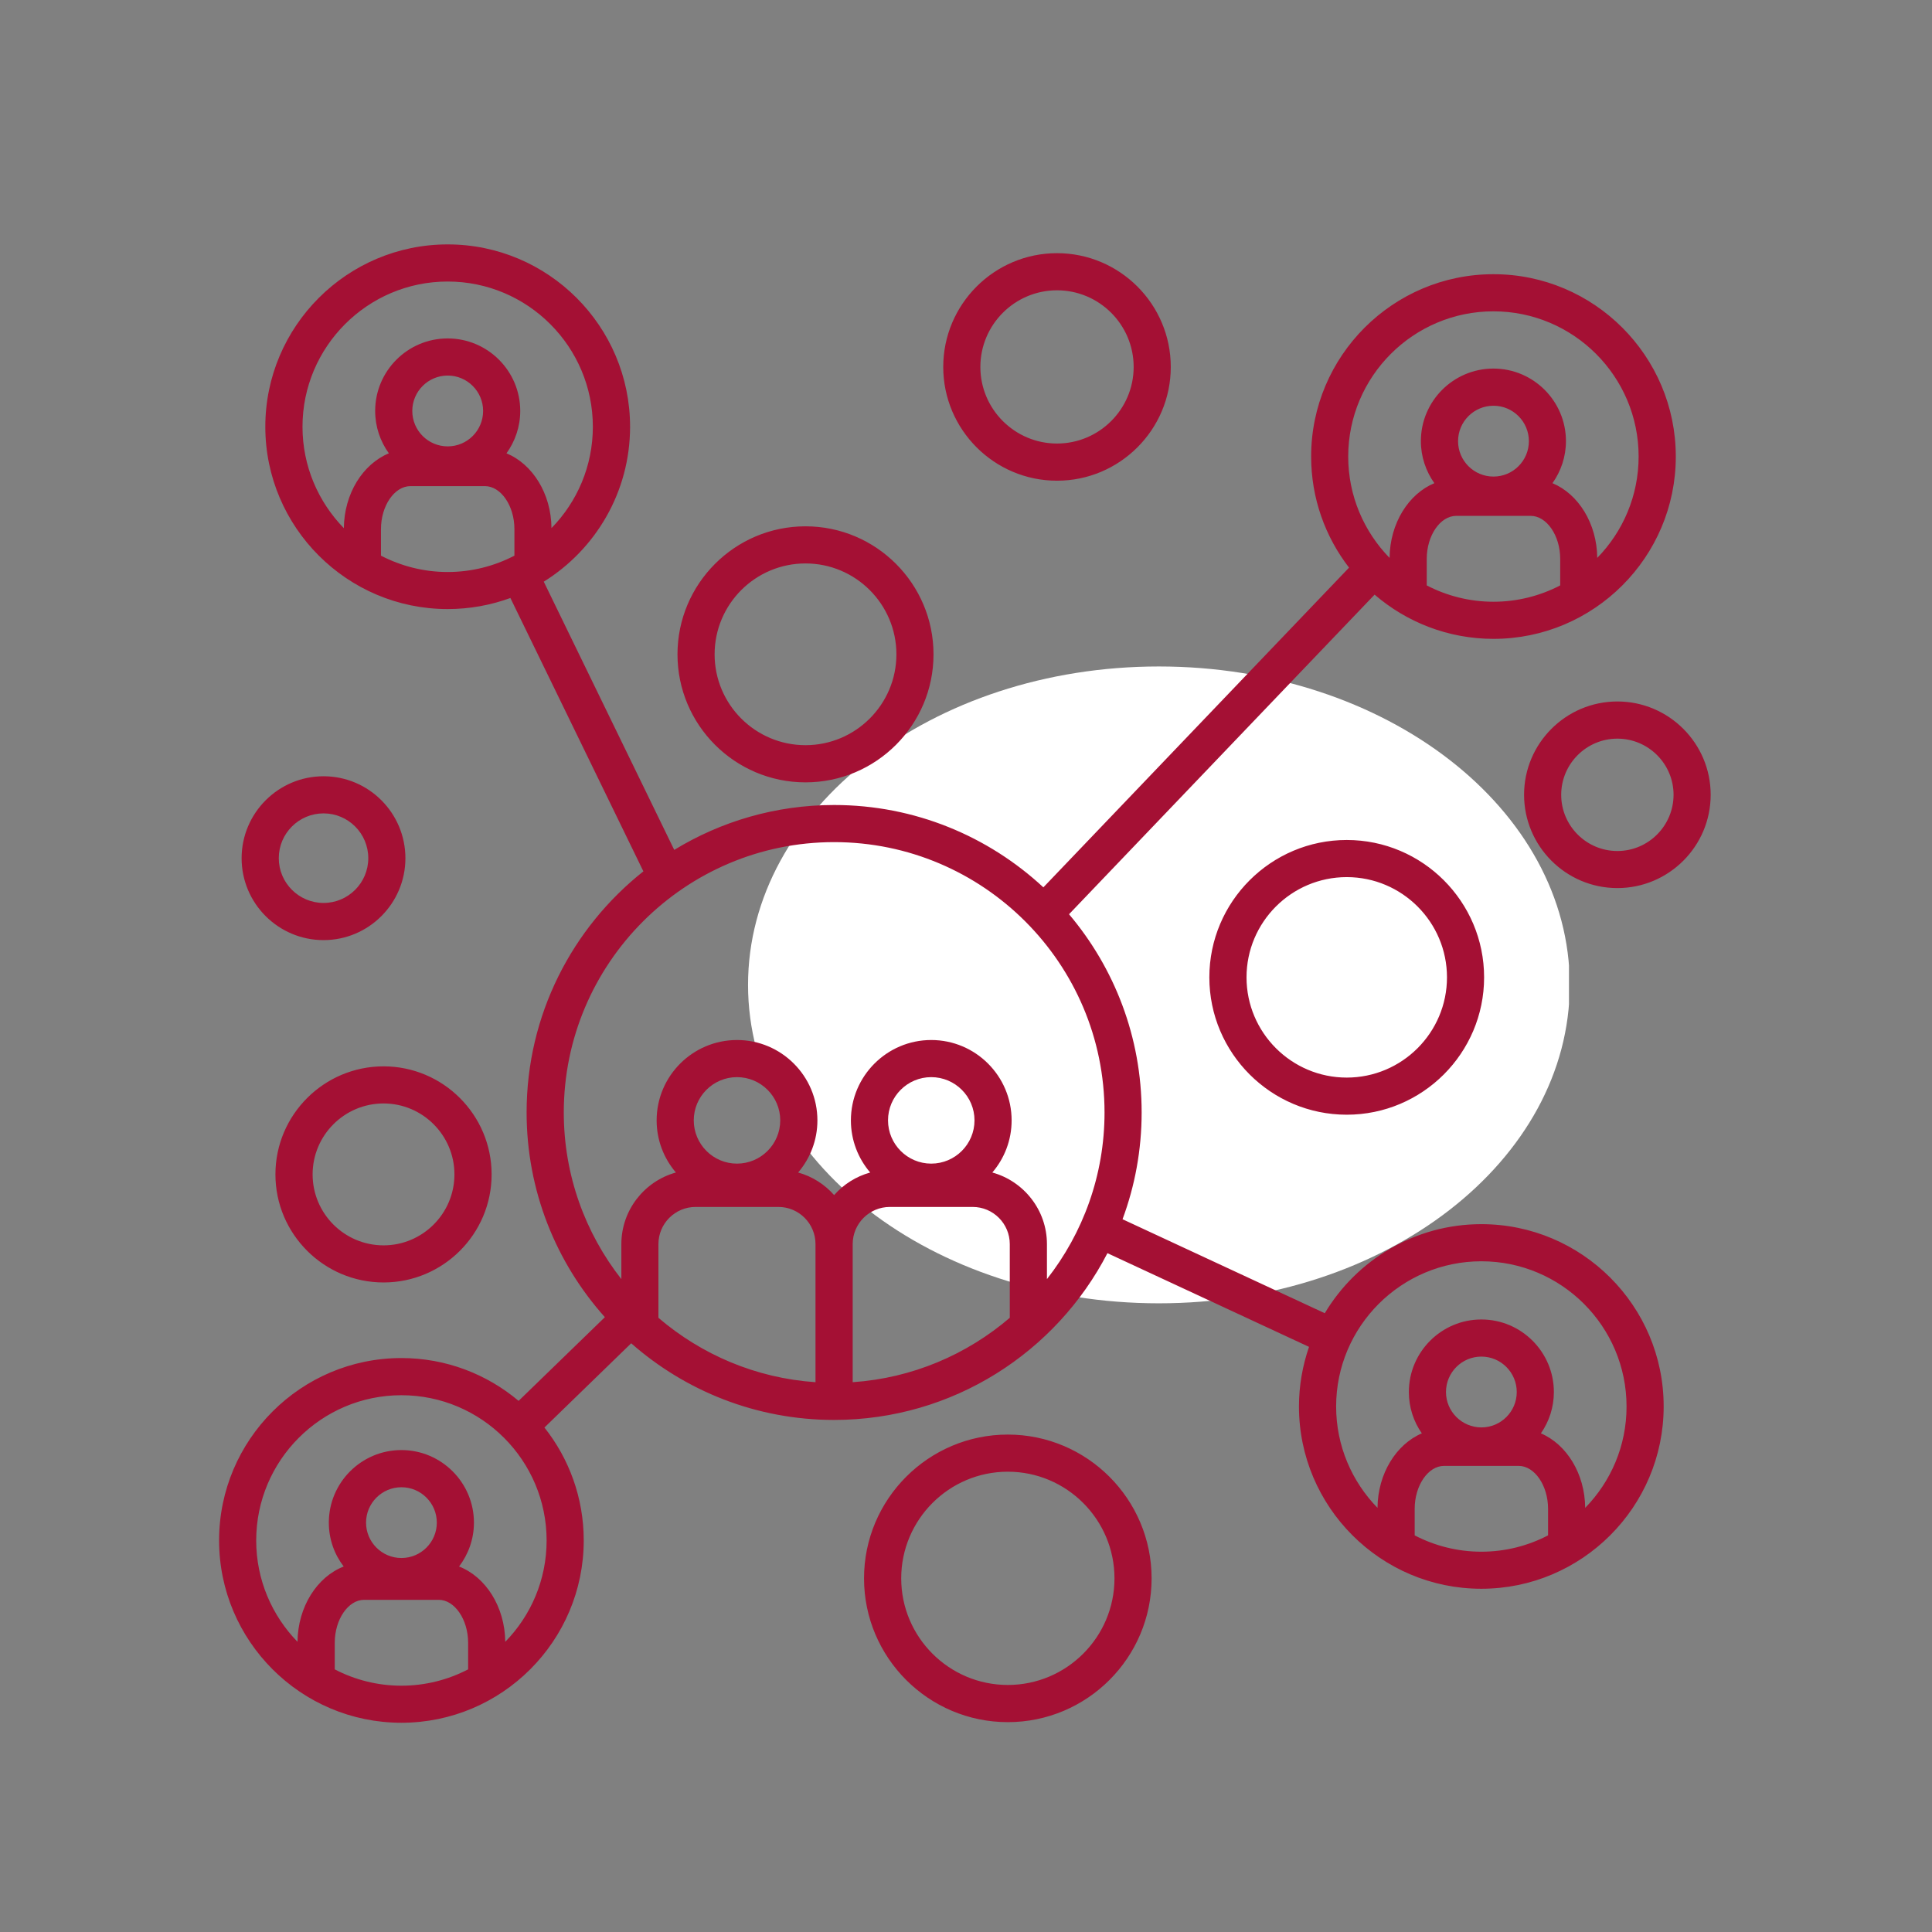
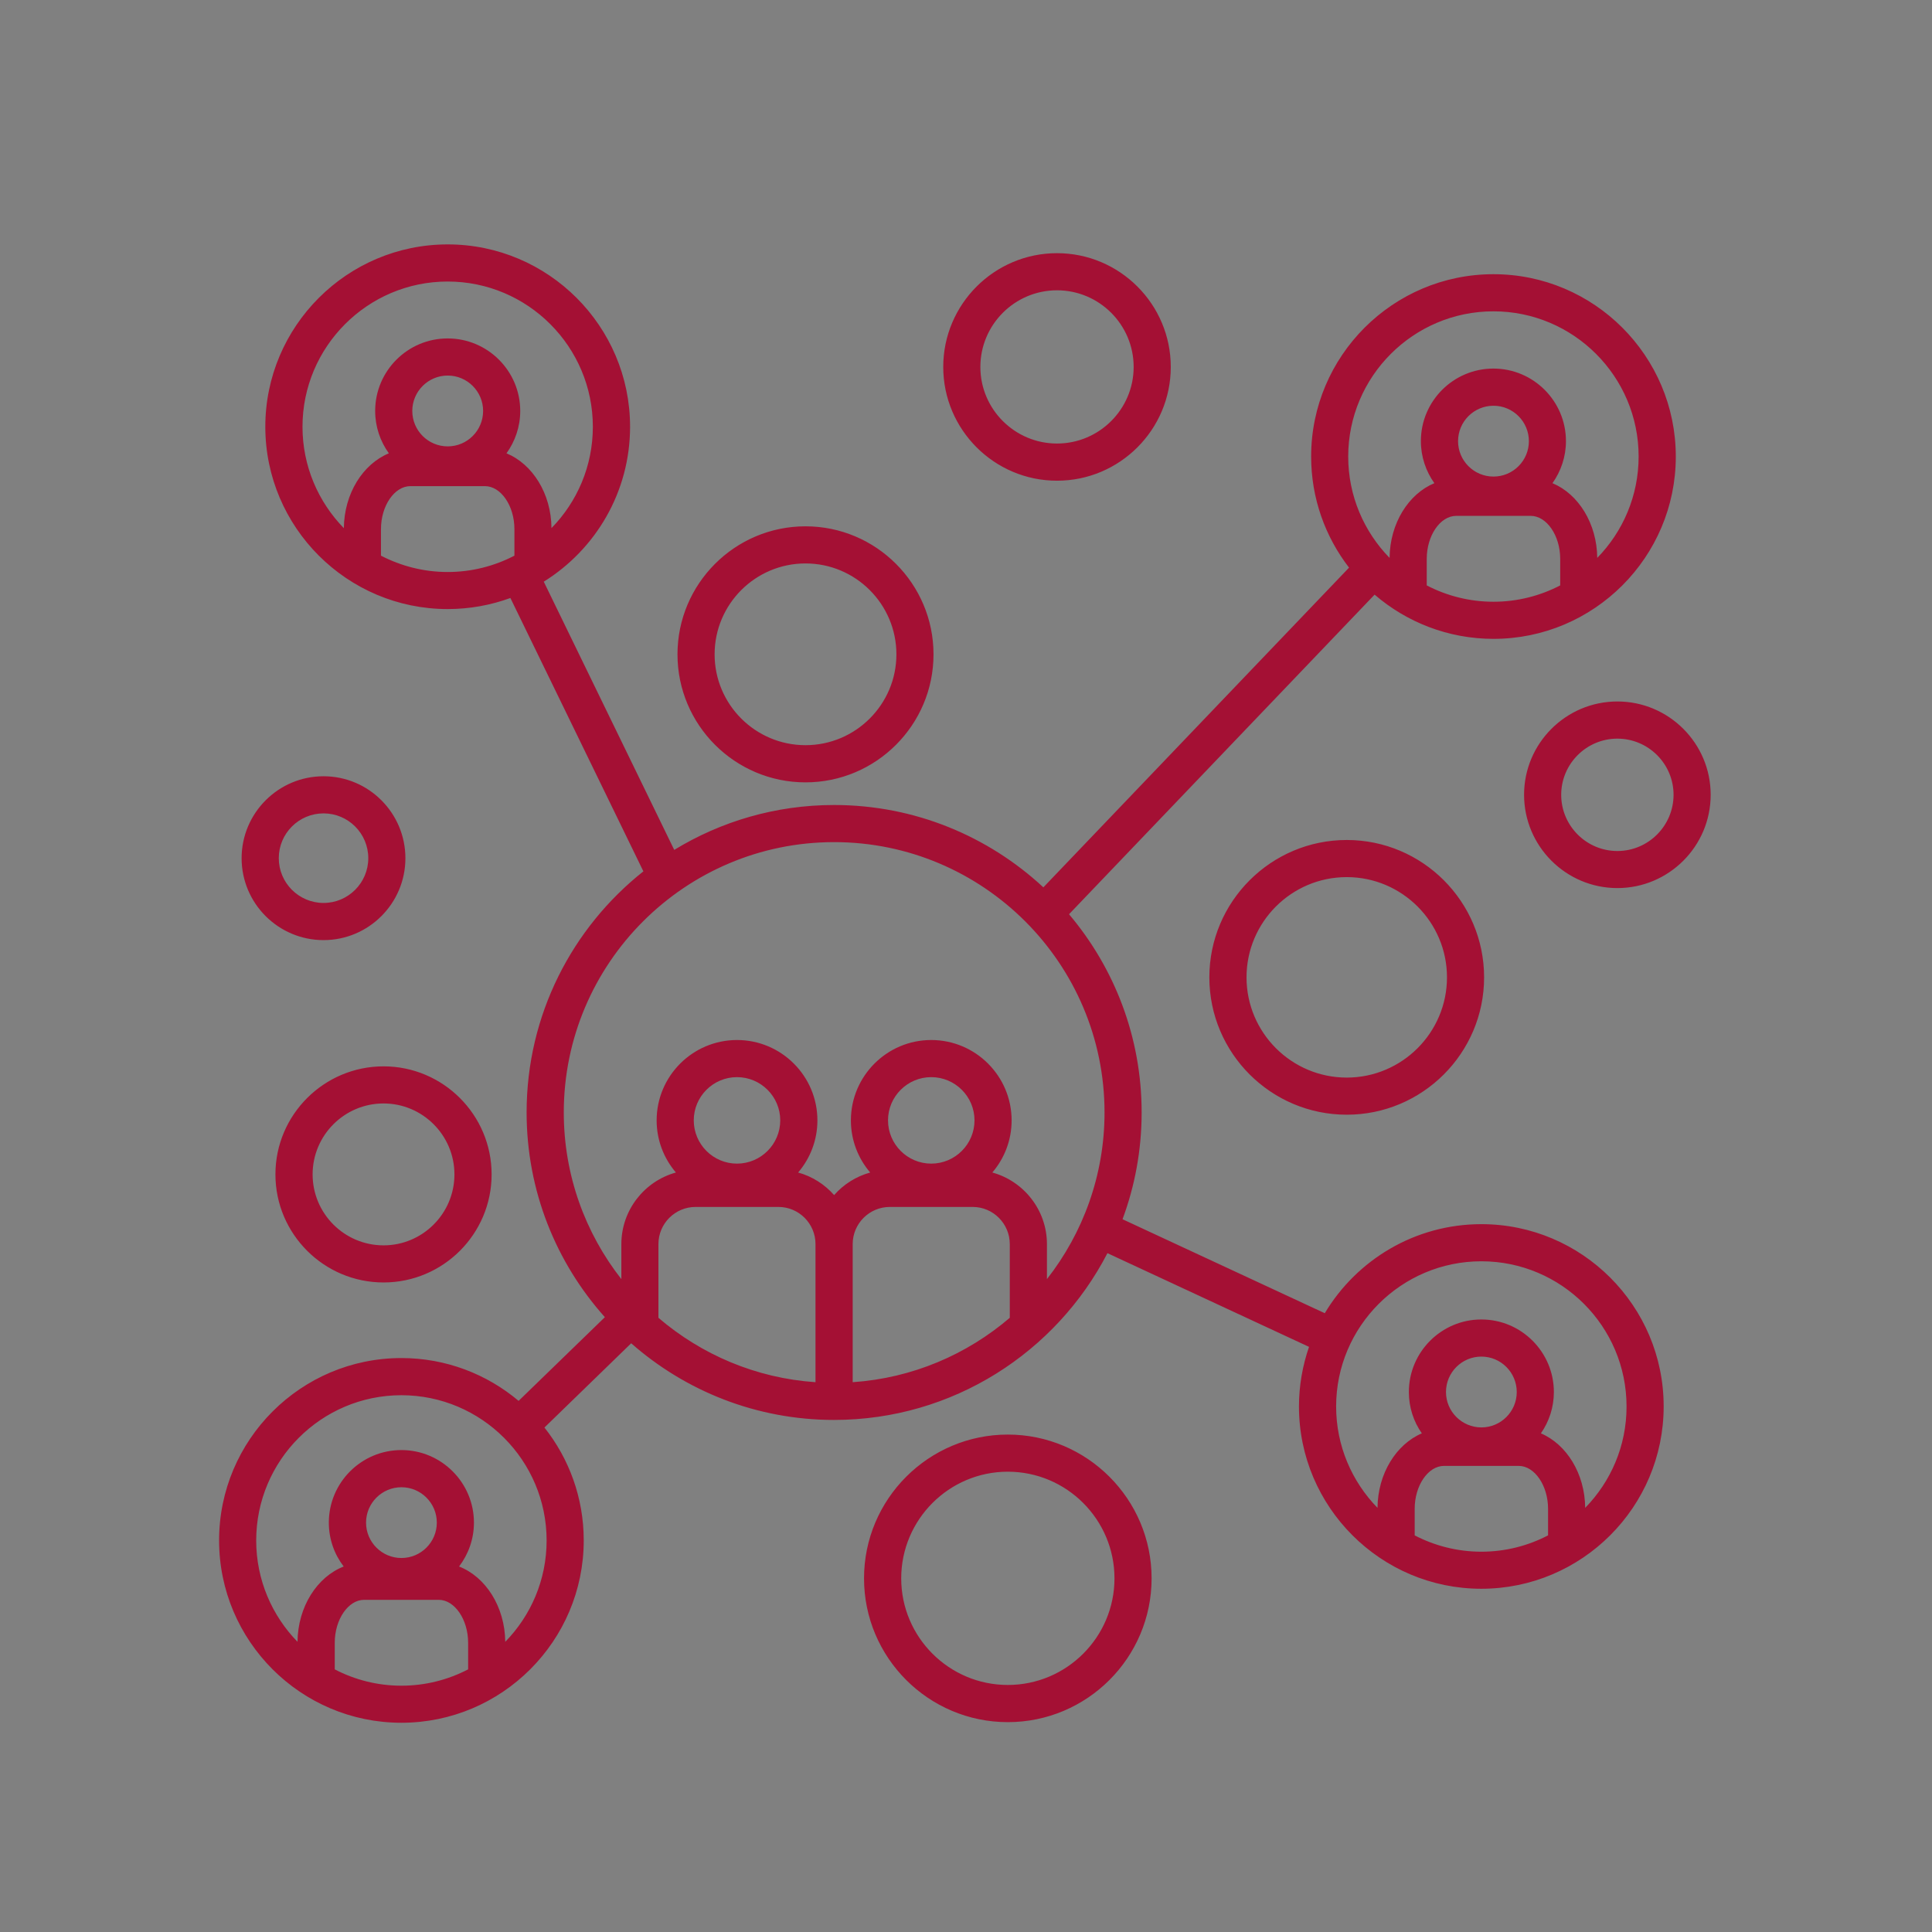
<svg xmlns="http://www.w3.org/2000/svg" width="180" zoomAndPan="magnify" viewBox="0 0 135 135" height="180" preserveAspectRatio="xMidYMid meet" version="1.2">
  <rect x="0" y="0" width="135" height="135" fill="#808080" stroke="none" />
  <defs>
    <clipPath id="16eccd6f9f">
      <path d="M 52.27 46.57 L 109.805 46.57 L 109.805 91.07 L 52.27 91.07 Z M 52.27 46.57 " />
    </clipPath>
    <clipPath id="8154872d44">
-       <path d="M 80.977 46.57 C 65.121 46.57 52.27 56.531 52.27 68.82 C 52.27 81.109 65.121 91.07 80.977 91.07 C 96.832 91.07 109.688 81.109 109.688 68.82 C 109.688 56.531 96.832 46.57 80.977 46.57 Z M 80.977 46.57 " />
-     </clipPath>
+       </clipPath>
    <clipPath id="942882e8c1">
      <path d="M 15.309 17.086 L 119.535 17.086 L 119.535 120.566 L 15.309 120.566 Z M 15.309 17.086 " />
    </clipPath>
  </defs>
  <g id="085567863b">
    <g clip-rule="nonzero" clip-path="url(#16eccd6f9f)">
      <g clip-rule="nonzero" clip-path="url(#8154872d44)">
        <path style=" stroke:none;fill-rule:nonzero;fill:#ffffff;fill-opacity:1;" d="M 52.27 46.57 L 109.633 46.57 L 109.633 91.07 L 52.27 91.07 Z M 52.27 46.57 " />
      </g>
    </g>
    <g clip-rule="nonzero" clip-path="url(#942882e8c1)">
      <path style=" stroke:none;fill-rule:nonzero;fill:#a41034;fill-opacity:1;" d="M 103.512 85.539 C 98.867 85.539 94.797 88.039 92.57 91.762 L 78.438 85.195 C 79.301 82.871 79.773 80.355 79.773 77.734 C 79.773 72.461 77.863 67.625 74.699 63.883 L 96.051 41.551 C 98.285 43.473 101.188 44.641 104.359 44.641 C 111.383 44.641 117.098 38.926 117.098 31.902 C 117.098 24.875 111.383 19.16 104.359 19.16 C 97.332 19.16 91.617 24.875 91.617 31.902 C 91.617 34.82 92.605 37.512 94.266 39.664 L 72.906 62.004 C 69.066 58.438 63.926 56.25 58.285 56.25 C 54.195 56.25 50.371 57.398 47.113 59.387 L 37.996 40.645 C 41.613 38.395 44.027 34.387 44.027 29.82 C 44.027 22.797 38.312 17.078 31.285 17.078 C 24.262 17.078 18.539 22.793 18.539 29.82 C 18.539 36.844 24.258 42.559 31.281 42.559 C 32.82 42.559 34.297 42.285 35.664 41.785 L 44.957 60.887 C 39.988 64.824 36.797 70.914 36.797 77.73 C 36.797 83.219 38.863 88.234 42.266 92.039 L 36.238 97.887 C 34.02 96.02 31.164 94.895 28.047 94.895 C 21.023 94.895 15.309 100.613 15.309 107.637 C 15.309 114.664 21.023 120.379 28.047 120.379 C 35.074 120.379 40.789 114.664 40.789 107.637 C 40.789 104.66 39.762 101.918 38.043 99.75 L 44.105 93.863 C 47.891 97.195 52.855 99.219 58.281 99.219 C 66.59 99.219 73.809 94.48 77.383 87.566 L 91.469 94.113 C 91.02 95.418 90.766 96.816 90.766 98.277 C 90.766 105.301 96.484 111.016 103.508 111.016 C 110.535 111.016 116.25 105.301 116.25 98.277 C 116.254 91.254 110.539 85.539 103.512 85.539 Z M 21.137 29.82 C 21.137 24.227 25.688 19.672 31.281 19.672 C 36.875 19.672 41.426 24.227 41.426 29.82 C 41.426 32.574 40.324 35.074 38.535 36.902 C 38.516 34.48 37.203 32.422 35.391 31.676 C 35.992 30.84 36.352 29.82 36.352 28.715 C 36.352 25.922 34.078 23.648 31.281 23.648 C 28.484 23.648 26.215 25.922 26.215 28.715 C 26.215 29.82 26.57 30.84 27.172 31.676 C 25.359 32.426 24.051 34.48 24.027 36.906 C 22.242 35.074 21.137 32.574 21.137 29.82 Z M 28.809 28.715 C 28.809 27.352 29.918 26.242 31.285 26.242 C 32.648 26.242 33.758 27.352 33.758 28.715 C 33.758 30.082 32.648 31.191 31.285 31.191 C 29.918 31.191 28.809 30.082 28.809 28.715 Z M 26.621 38.828 L 26.621 36.969 C 26.621 35.34 27.562 33.969 28.68 33.969 L 33.887 33.969 C 35 33.969 35.945 35.34 35.945 36.969 L 35.945 38.828 C 34.547 39.555 32.961 39.969 31.281 39.969 C 29.602 39.969 28.02 39.551 26.621 38.828 Z M 99.695 40.906 L 99.695 39.047 C 99.695 37.422 100.637 36.047 101.754 36.047 L 106.961 36.047 C 108.074 36.047 109.02 37.422 109.02 39.047 L 109.02 40.906 C 107.621 41.633 106.035 42.047 104.359 42.047 C 102.68 42.047 101.094 41.633 99.695 40.906 Z M 101.883 30.828 C 101.883 29.461 102.992 28.352 104.359 28.352 C 105.723 28.352 106.832 29.461 106.832 30.828 C 106.832 32.191 105.723 33.301 104.359 33.301 C 102.992 33.301 101.883 32.191 101.883 30.828 Z M 104.355 21.754 C 109.949 21.754 114.5 26.305 114.5 31.898 C 114.5 34.652 113.398 37.152 111.609 38.984 C 111.586 36.566 110.285 34.516 108.48 33.762 C 109.07 32.934 109.422 31.918 109.422 30.824 C 109.422 28.031 107.148 25.754 104.355 25.754 C 101.559 25.754 99.285 28.027 99.285 30.824 C 99.285 31.918 99.637 32.93 100.227 33.762 C 98.422 34.512 97.121 36.566 97.098 38.984 C 95.309 37.152 94.207 34.652 94.207 31.898 C 94.211 26.305 98.762 21.754 104.355 21.754 Z M 51.496 81.309 C 49.832 81.309 48.477 79.953 48.477 78.285 C 48.477 76.621 49.832 75.266 51.496 75.266 C 53.164 75.266 54.52 76.621 54.52 78.285 C 54.52 79.953 53.164 81.309 51.496 81.309 Z M 48.605 84.336 L 54.391 84.336 C 55.824 84.336 56.984 85.5 56.984 86.934 L 56.984 96.582 C 52.809 96.297 49.004 94.648 46.008 92.082 L 46.008 86.934 C 46.008 85.5 47.172 84.336 48.605 84.336 Z M 65.07 81.309 C 63.406 81.309 62.051 79.953 62.051 78.285 C 62.051 76.621 63.406 75.266 65.07 75.266 C 66.738 75.266 68.094 76.621 68.094 78.285 C 68.094 79.953 66.738 81.309 65.07 81.309 Z M 62.18 84.336 L 67.965 84.336 C 69.395 84.336 70.559 85.5 70.559 86.934 L 70.559 92.082 C 67.562 94.648 63.758 96.297 59.582 96.582 L 59.582 86.934 C 59.582 85.5 60.746 84.336 62.18 84.336 Z M 23.391 116.648 L 23.391 114.789 C 23.391 113.164 24.328 111.789 25.445 111.789 L 30.656 111.789 C 31.77 111.789 32.711 113.164 32.711 114.789 L 32.711 116.648 C 31.312 117.375 29.73 117.789 28.047 117.789 C 26.367 117.789 24.785 117.375 23.391 116.648 Z M 25.578 106.395 C 25.578 105.031 26.688 103.922 28.051 103.922 C 29.414 103.922 30.523 105.031 30.523 106.395 C 30.523 107.758 29.414 108.867 28.051 108.867 C 26.688 108.867 25.578 107.758 25.578 106.395 Z M 35.305 114.723 C 35.281 112.266 33.934 110.184 32.078 109.461 C 32.727 108.609 33.117 107.547 33.117 106.395 C 33.117 103.602 30.844 101.324 28.047 101.324 C 25.25 101.324 22.977 103.598 22.977 106.395 C 22.977 107.547 23.363 108.609 24.016 109.461 C 22.164 110.18 20.812 112.266 20.789 114.723 C 19.008 112.895 17.902 110.395 17.902 107.641 C 17.902 102.047 22.453 97.492 28.047 97.492 C 33.645 97.492 38.195 102.047 38.195 107.641 C 38.195 110.395 37.094 112.895 35.305 114.723 Z M 73.156 89.379 L 73.156 86.934 C 73.156 84.551 71.535 82.535 69.34 81.93 C 70.18 80.949 70.688 79.676 70.688 78.289 C 70.688 75.191 68.168 72.672 65.07 72.672 C 61.977 72.672 59.457 75.191 59.457 78.289 C 59.457 79.676 59.965 80.949 60.805 81.93 C 59.816 82.203 58.945 82.758 58.285 83.508 C 57.625 82.758 56.758 82.203 55.77 81.93 C 56.609 80.949 57.117 79.676 57.117 78.289 C 57.117 75.191 54.598 72.672 51.5 72.672 C 48.402 72.672 45.883 75.191 45.883 78.289 C 45.883 79.676 46.391 80.949 47.23 81.93 C 45.035 82.535 43.418 84.551 43.418 86.934 L 43.418 89.379 C 40.898 86.168 39.395 82.121 39.395 77.734 C 39.395 67.316 47.871 58.844 58.285 58.844 C 68.703 58.844 77.18 67.316 77.18 77.734 C 77.18 82.121 75.672 86.168 73.156 89.379 Z M 98.852 107.285 L 98.852 105.426 C 98.852 103.801 99.789 102.43 100.906 102.43 L 106.117 102.43 C 107.23 102.43 108.172 103.801 108.172 105.426 L 108.172 107.285 C 106.777 108.012 105.191 108.426 103.512 108.426 C 101.836 108.426 100.246 108.012 98.852 107.285 Z M 101.039 97.27 C 101.039 95.902 102.148 94.793 103.512 94.793 C 104.875 94.793 105.984 95.902 105.984 97.27 C 105.984 98.633 104.875 99.742 103.512 99.742 C 102.148 99.738 101.039 98.629 101.039 97.27 Z M 110.766 105.363 C 110.746 102.961 109.461 100.922 107.672 100.156 C 108.242 99.336 108.578 98.34 108.578 97.27 C 108.578 94.477 106.305 92.199 103.512 92.199 C 100.719 92.199 98.445 94.473 98.445 97.27 C 98.445 98.34 98.777 99.336 99.352 100.156 C 97.562 100.922 96.277 102.961 96.254 105.363 C 94.469 103.531 93.363 101.035 93.363 98.277 C 93.363 92.684 97.918 88.133 103.512 88.133 C 109.105 88.133 113.656 92.684 113.656 98.277 C 113.66 101.035 112.555 103.531 110.766 105.363 Z M 73.859 33.59 C 78.242 33.59 81.809 30.023 81.809 25.641 C 81.809 21.258 78.242 17.691 73.859 17.691 C 69.477 17.691 65.91 21.258 65.91 25.641 C 65.91 30.023 69.477 33.59 73.859 33.59 Z M 73.859 20.285 C 76.812 20.285 79.215 22.688 79.215 25.641 C 79.215 28.59 76.812 30.992 73.859 30.992 C 70.906 30.992 68.504 28.59 68.504 25.641 C 68.504 22.688 70.906 20.285 73.859 20.285 Z M 56.285 54.668 C 61.219 54.668 65.23 50.656 65.23 45.723 C 65.23 40.789 61.219 36.777 56.285 36.777 C 51.352 36.777 47.34 40.789 47.34 45.723 C 47.34 50.656 51.352 54.668 56.285 54.668 Z M 56.285 39.371 C 59.789 39.371 62.637 42.219 62.637 45.723 C 62.637 49.223 59.785 52.07 56.285 52.07 C 52.781 52.07 49.934 49.223 49.934 45.723 C 49.934 42.219 52.781 39.371 56.285 39.371 Z M 22.609 54.242 C 19.453 54.242 16.883 56.809 16.883 59.969 C 16.883 63.125 19.449 65.691 22.609 65.691 C 25.762 65.691 28.328 63.125 28.328 59.969 C 28.328 56.809 25.762 54.242 22.609 54.242 Z M 22.609 63.094 C 20.883 63.094 19.48 61.691 19.48 59.965 C 19.48 58.238 20.883 56.836 22.609 56.836 C 24.332 56.836 25.734 58.238 25.734 59.965 C 25.734 61.691 24.332 63.094 22.609 63.094 Z M 113.016 49.016 C 109.422 49.016 106.496 51.941 106.496 55.535 C 106.496 59.129 109.422 62.055 113.016 62.055 C 116.609 62.055 119.535 59.133 119.535 55.535 C 119.535 51.941 116.609 49.016 113.016 49.016 Z M 113.016 59.465 C 110.852 59.465 109.09 57.703 109.09 55.539 C 109.09 53.375 110.852 51.613 113.016 51.613 C 115.18 51.613 116.941 53.375 116.941 55.535 C 116.941 57.699 115.18 59.465 113.016 59.465 Z M 84.504 68.293 C 84.504 73.586 88.809 77.891 94.105 77.891 C 99.398 77.891 103.703 73.586 103.703 68.293 C 103.703 63 99.398 58.695 94.105 58.695 C 88.812 58.695 84.504 63 84.504 68.293 Z M 101.109 68.293 C 101.109 72.156 97.965 75.297 94.105 75.297 C 90.242 75.297 87.102 72.156 87.102 68.293 C 87.102 64.43 90.242 61.289 94.105 61.289 C 97.965 61.289 101.109 64.43 101.109 68.293 Z M 70.422 100.242 C 64.883 100.242 60.375 104.75 60.375 110.289 C 60.375 115.832 64.883 120.336 70.422 120.336 C 75.965 120.336 80.469 115.832 80.469 110.289 C 80.469 104.75 75.961 100.242 70.422 100.242 Z M 70.422 117.738 C 66.316 117.738 62.973 114.398 62.973 110.289 C 62.973 106.18 66.316 102.836 70.422 102.836 C 74.531 102.836 77.875 106.18 77.875 110.289 C 77.875 114.398 74.531 117.738 70.422 117.738 Z M 19.246 82.062 C 19.246 86.227 22.637 89.613 26.801 89.613 C 30.965 89.613 34.352 86.227 34.352 82.062 C 34.352 77.898 30.961 74.512 26.801 74.512 C 22.637 74.512 19.246 77.898 19.246 82.062 Z M 26.801 77.105 C 29.531 77.105 31.754 79.328 31.754 82.062 C 31.754 84.797 29.531 87.02 26.801 87.02 C 24.066 87.02 21.844 84.797 21.844 82.062 C 21.844 79.328 24.066 77.105 26.801 77.105 Z M 26.801 77.105 " />
    </g>
  </g>
</svg>